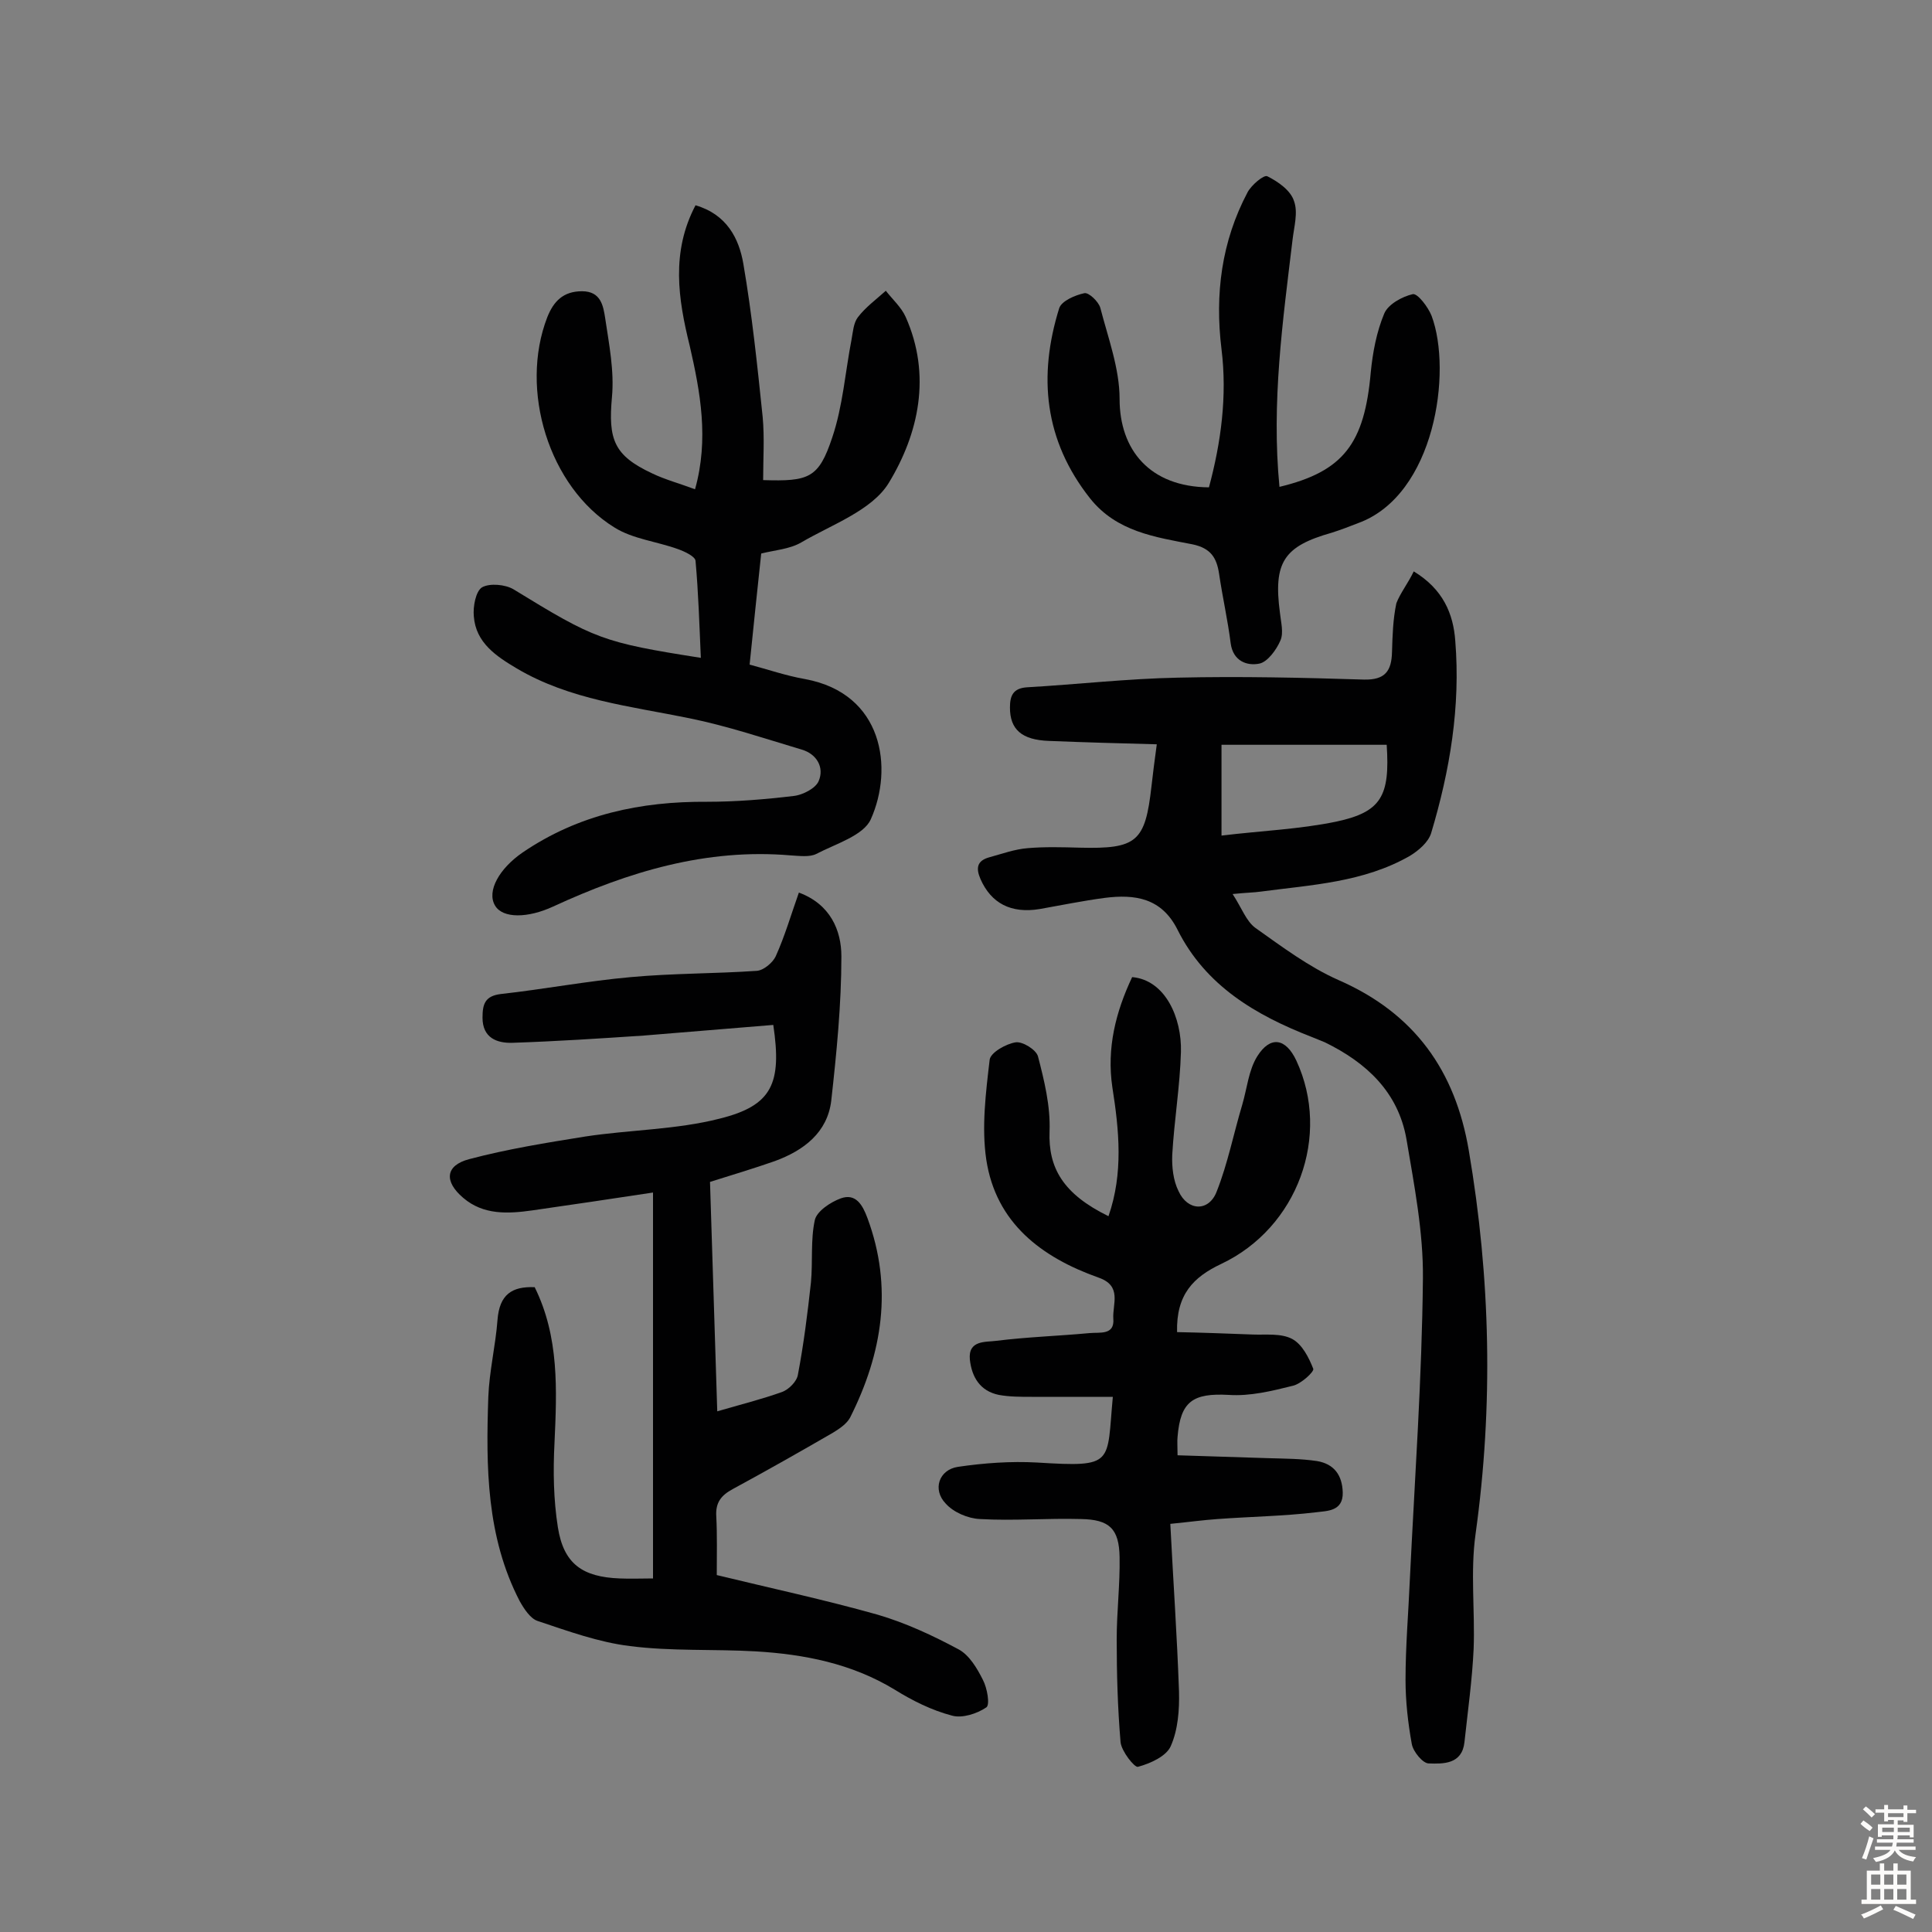
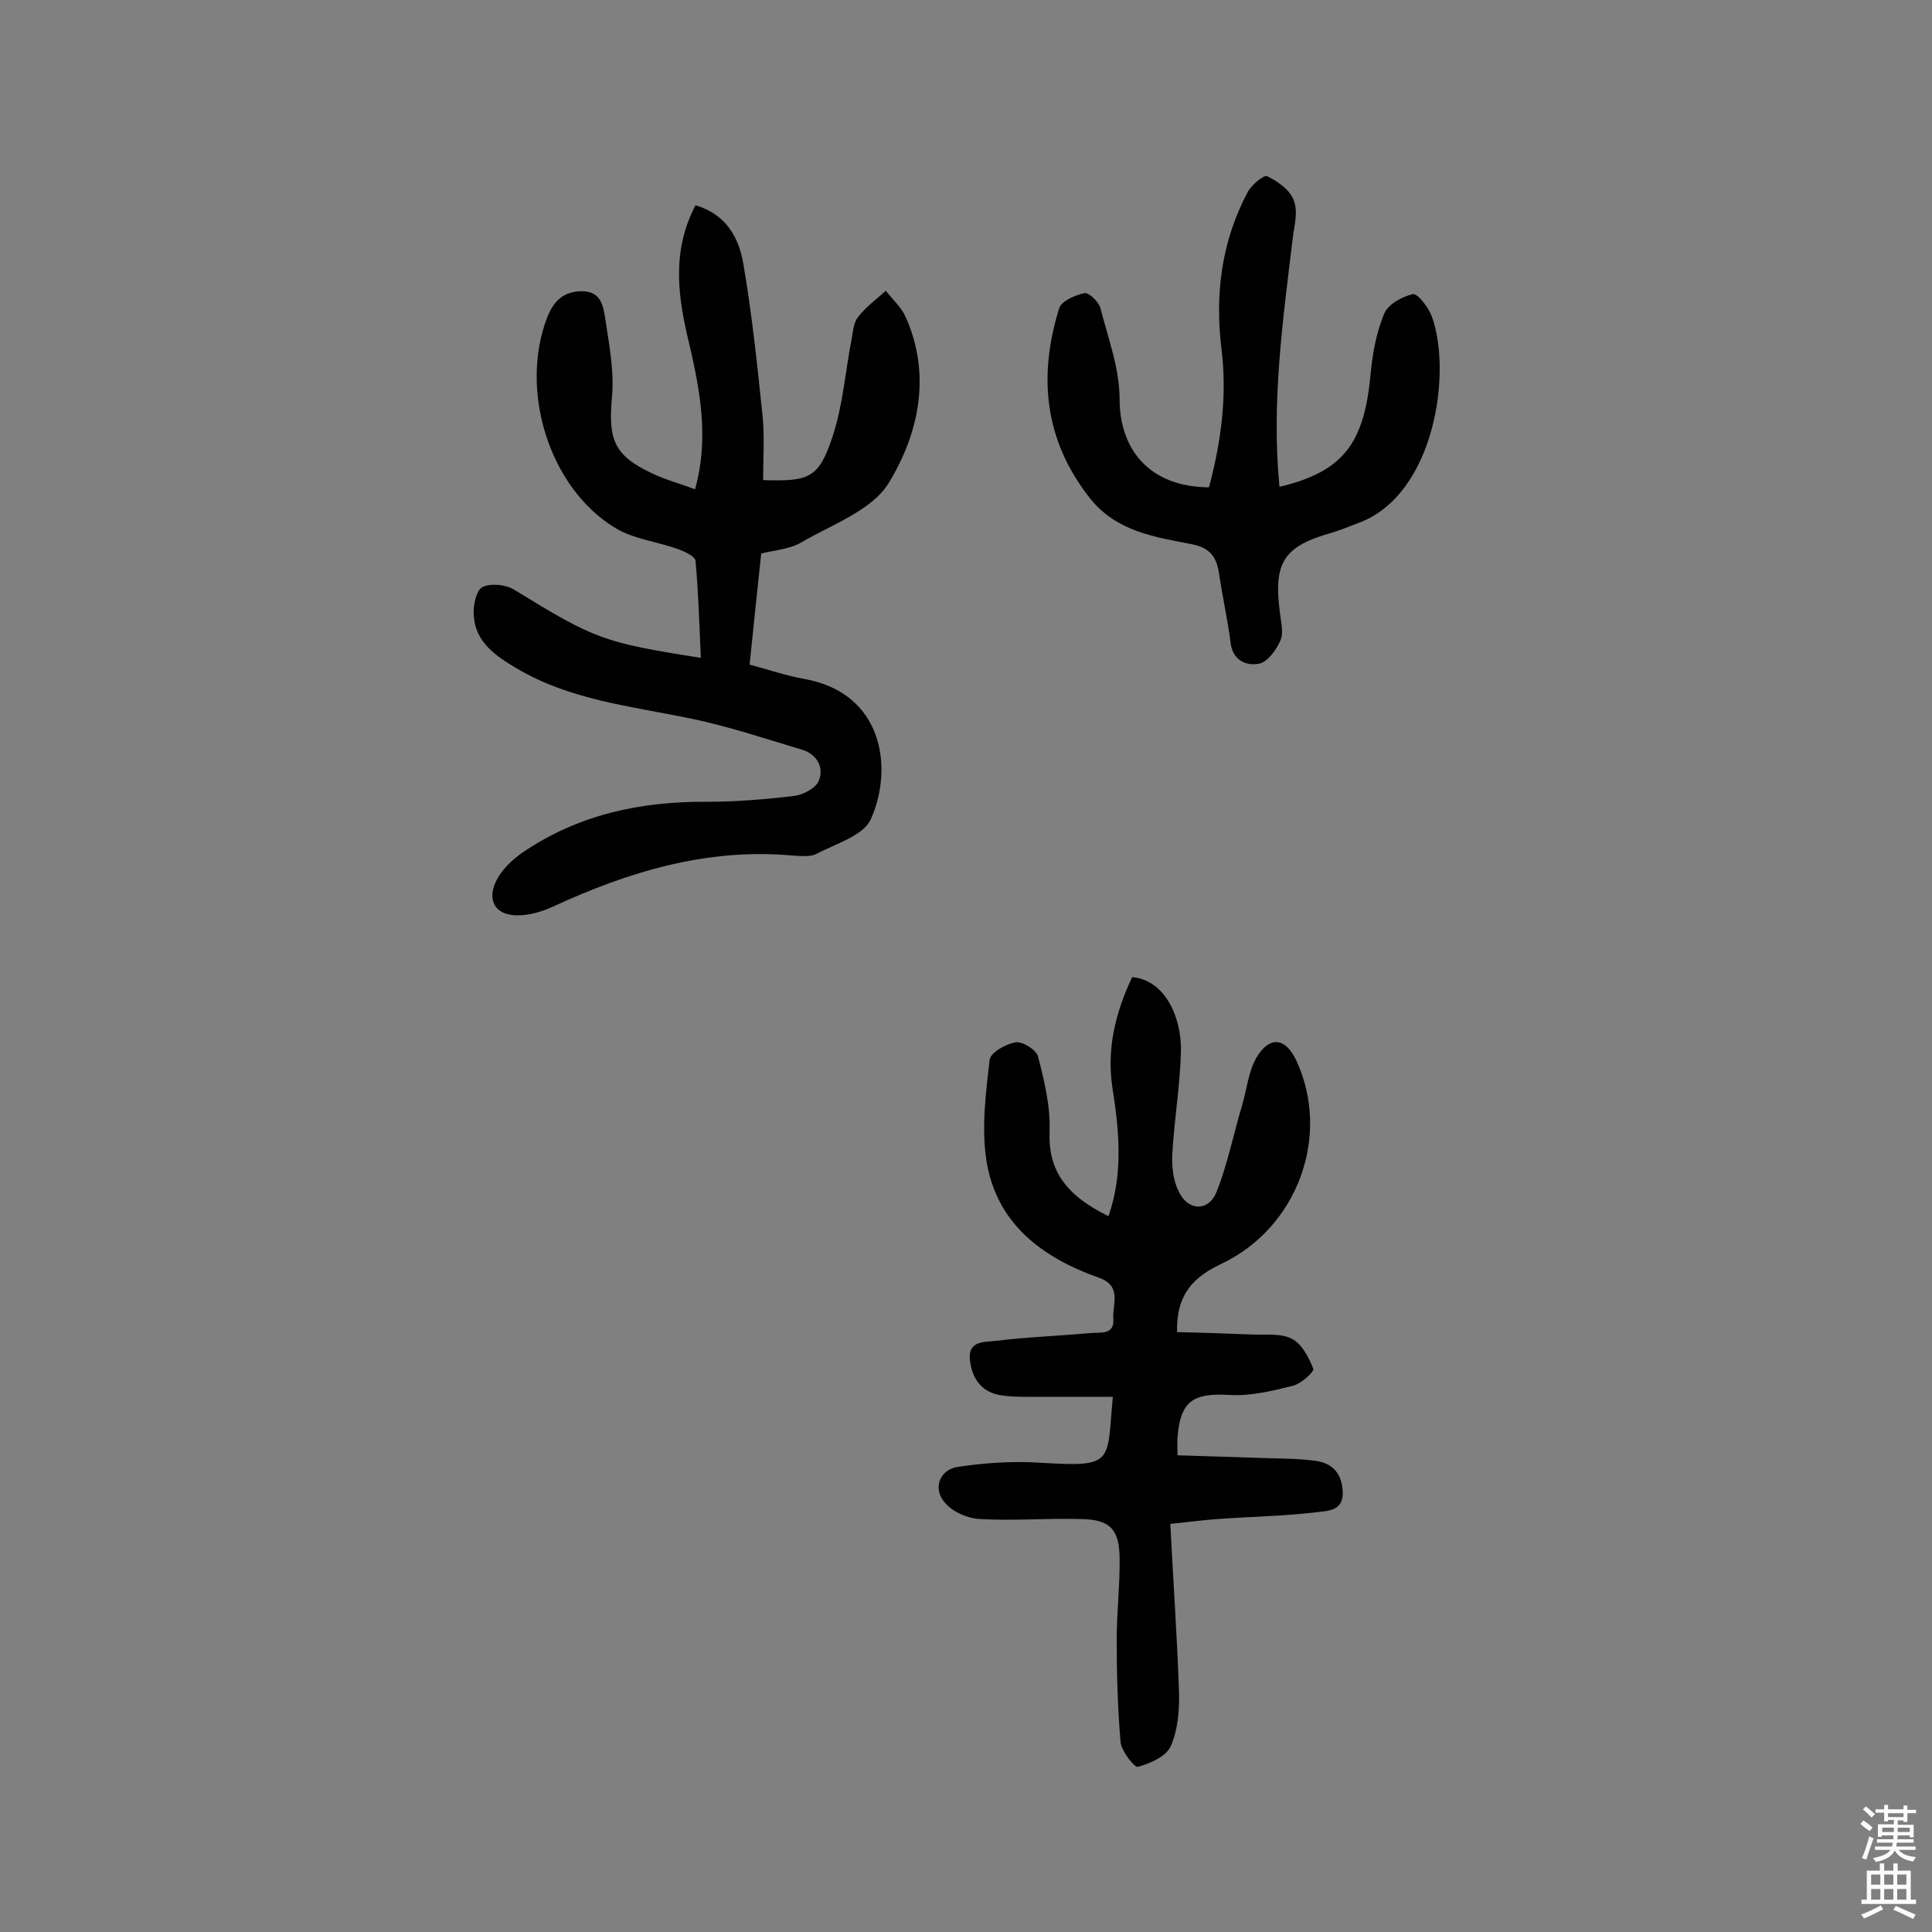
<svg xmlns="http://www.w3.org/2000/svg" enable-background="new 0 0 400 400" viewBox="0 0 400 400">
  <rect x="0" y="0" width="400" height="400" fill="#808080" stroke="none" />
  <g fill="#010102">
-     <path d="m110.7 266.5c5.1 10.3 4.6 21.3 4.1 32.3-.3 5.8-.2 11.7.7 17.4 1.2 7.6 5.1 10.3 12.8 10.6 2.2.1 4.5 0 6.9 0 0-26.7 0-53 0-79.9-8.5 1.3-16.7 2.5-25 3.7-5 .7-10.1 1-14.3-2.6-4-3.4-3.7-6.7 1.2-8 7.9-2.1 16-3.4 24.1-4.7 9.2-1.4 18.8-1.4 27.8-3.7 10.9-2.7 12.9-7.3 11.1-19.4-8.9.7-17.9 1.5-26.8 2.2-9 .6-18.1 1.2-27.2 1.5-3.2.1-6.2-1-6.2-5.2 0-2.8.5-4.5 3.8-4.9 9-1 17.9-2.7 26.9-3.5 8.7-.8 17.4-.7 26.1-1.3 1.4-.1 3.3-1.7 3.9-3 1.9-4.2 3.2-8.7 4.8-13.2 6.5 2.4 8.8 7.8 8.8 13.2 0 10-1 20-2.1 29.9-.8 6.6-5.7 10.3-11.7 12.5-4.3 1.5-8.6 2.8-13.4 4.3.5 15.6 1 31.3 1.5 47.5 4.8-1.4 9.2-2.5 13.4-4 1.4-.5 3.1-2.2 3.3-3.6 1.2-6.3 2-12.7 2.7-19.1.4-4.3-.1-8.8.8-12.9.4-1.8 3.2-3.7 5.4-4.5 3.1-1.1 4.5 1.4 5.5 4.1 5.3 14.3 3.1 28-3.6 41.3-.7 1.3-2.2 2.3-3.5 3.1-6.9 4-13.8 7.9-20.8 11.7-2.4 1.3-3.6 2.8-3.4 5.7.2 3.9.1 7.8.1 12.1 11.1 2.7 22.3 5.1 33.3 8.2 5.8 1.7 11.4 4.3 16.8 7.2 2.2 1.2 3.8 3.9 5 6.3.9 1.7 1.5 5.2.7 5.7-1.9 1.3-5 2.3-7.1 1.7-4.2-1.1-8.2-3.1-11.9-5.4-8.9-5.4-18.7-7.3-28.7-7.9-8.7-.5-17.5 0-26.1-1.1-6.5-.8-12.8-3.1-19.1-5.2-1.5-.5-2.8-2.5-3.7-4.1-6.9-13.3-7-27.8-6.5-42.3.2-5.3 1.5-10.6 1.9-15.9.4-5.3 3-7 7.7-6.8z" />
-     <path d="m292.7 118.3c6.1 3.7 8.2 8.8 8.6 14.4 1.1 13.6-1.1 26.8-5 39.8-.6 1.9-2.6 3.6-4.4 4.7-9.6 5.5-20.4 6-30.9 7.4-1.4.2-2.9.2-5.8.5 1.9 2.9 2.8 5.6 4.7 7 5.5 3.9 11.1 8.1 17.2 10.8 15.8 6.9 24.2 18.8 27 35.3 4.5 26.4 5.1 52.8 1.4 79.4-1.1 7.8-.1 15.9-.4 23.8-.3 6.4-1.2 12.8-1.9 19.3-.5 4.6-4.4 4.5-7.4 4.4-1.2 0-3.2-2.4-3.5-4-.8-4.4-1.3-8.9-1.3-13.3 0-7 .6-13.9.9-20.9 1-20.7 2.5-41.5 2.7-62.2.1-9.6-1.8-19.3-3.4-28.8-1.7-9.8-8.3-15.9-16.9-20.1-.9-.4-1.8-.7-2.7-1.1-11.6-4.5-22-10.6-27.8-22.2-3.3-6.6-8.8-7.4-15.1-6.6-4.5.6-8.9 1.5-13.4 2.3-6 1-10.1-1.2-12.3-6.2-1-2.3-.7-3.8 1.8-4.5 2.6-.7 5.3-1.7 8-1.9 3.5-.3 7.1-.2 10.7-.1 11.9.3 13.6-1.2 14.9-12.7.3-2.6.6-5.1 1.1-8.7-7.6-.2-14.9-.4-22.3-.7-5.7-.2-8.1-2.4-8.1-6.9 0-2.4.6-4 3.5-4.2 10.4-.6 20.9-1.8 31.3-2 12.8-.3 25.7 0 38.5.4 4.4.1 5.7-1.8 5.8-5.7.1-3.4.2-6.8.9-10.1.8-2.1 2.4-4.1 3.6-6.6zm-39.8 35.9v18.8c8.2-1 16.1-1.3 23.8-2.9 9.3-2 11.1-5.3 10.4-15.9-11.2 0-22.5 0-34.2 0z" />
    <path d="m144 42.5c6.5 1.9 9 6.9 9.9 12.1 1.8 10.5 2.9 21.1 4 31.7.4 4.3.1 8.7.1 13.1 9.5.3 11.5-.4 14.3-8.8 2.2-6.5 2.7-13.6 4-20.3.3-1.6.4-3.4 1.3-4.6 1.6-2.1 3.8-3.7 5.8-5.5 1.4 1.8 3.2 3.4 4.1 5.4 5.4 12.1 2.7 24.2-3.5 34.4-3.5 5.7-11.8 8.6-18.1 12.3-2.4 1.4-5.5 1.6-8.3 2.3-.8 7.6-1.6 15-2.4 23 3.8 1 7.5 2.3 11.5 3 16.2 3 18.3 18.5 13.6 29-1.5 3.4-7.3 5.1-11.3 7.2-1.4.7-3.5.4-5.3.3-17.5-1.5-33.6 3.4-49.2 10.6-5.2 2.4-10.4 2.5-12-.2-1.8-3 .9-7.7 5.7-11 11.6-7.9 24.5-10.6 38.2-10.5 6 0 12-.5 17.9-1.2 1.9-.2 4.6-1.6 5.2-3.1 1.2-2.8-.4-5.6-3.5-6.5-7.7-2.3-15.4-4.9-23.3-6.5-12.2-2.5-24.7-3.8-35.7-10.3-4.2-2.5-8.5-5.3-8.9-10.8-.2-2 .4-5.2 1.7-6 1.6-.9 4.8-.6 6.5.4 16.8 10.3 18.4 11 38.8 14.2-.3-6.8-.5-13.5-1.1-20.1-.1-.9-2.2-1.9-3.6-2.4-4.4-1.6-9.4-2.1-13.2-4.5-13.6-8.4-19.7-28.5-13.9-43.5 1.3-3.3 3.3-5.4 7.2-5.4s4.4 3 4.8 5.6c.8 5.4 1.9 10.9 1.4 16.3-.8 8.8.4 12.1 8.3 15.8 2.7 1.3 5.7 2.1 8.9 3.3 2.9-10.4 1.1-20.1-1.1-29.7-2.4-9.7-3.9-19.4 1.2-29.1z" />
    <path d="m230.4 289.2c-5.9 0-11.3 0-16.8 0-2.3 0-4.6 0-6.8-.4-3.9-.8-5.6-3.7-6-7.3-.4-4.1 3.3-3.6 5.5-3.9 6.4-.8 12.9-1 19.3-1.6 2.1-.2 5.2.5 4.9-3-.2-3 1.9-6.8-3.1-8.5-11.8-4.2-21.2-11.3-23.2-24.4-1-6.7-.1-13.9.7-20.7.2-1.5 3.4-3.3 5.4-3.6 1.4-.2 4.2 1.5 4.6 2.9 1.3 5 2.6 10.3 2.4 15.5-.3 7.6 2.8 13 12.2 17.6 3.1-8.9 2.2-17.8.8-26.7-1.2-8.1.7-15.6 4.1-22.8 6.9.6 10.3 8.5 10.1 15.5-.2 7.1-1.4 14.2-1.8 21.3-.1 2.5.2 5.3 1.3 7.5 1.9 4.2 6.3 4.3 7.9.1 2.3-5.8 3.5-12 5.3-18 1-3.4 1.3-7.1 3.1-10 2.7-4.3 5.9-3.8 8.1.9 7.2 15.5.3 34.6-15.6 42.1-5.7 2.7-9.3 6.3-9.1 14.1 5.2.1 10.4.3 15.7.5 2.7.1 5.8-.3 8.1.9 2.1 1.1 3.5 3.9 4.4 6.2.2.6-2.5 3.1-4.2 3.5-4.4 1.1-8.9 2.2-13.3 1.9-7.4-.4-10 1.3-10.6 8.7-.1.9 0 1.9 0 3.8 6.4.2 12.6.4 18.8.6 3.4.1 6.8.1 10.1.6 3.5.6 5.2 2.9 5.3 6.5.1 4-3.4 3.8-5.5 4.1-6.7.8-13.6.9-20.4 1.4-2.9.2-5.8.6-9.8 1 .6 11.8 1.4 23.2 1.8 34.7.1 3.8-.2 7.9-1.7 11.3-.9 2.1-4.2 3.6-6.8 4.3-.7.2-3.4-3.2-3.6-5.1-.6-7.1-.8-14.2-.8-21.3 0-5.7.7-11.3.6-17-.1-5.9-2.1-7.8-8-7.9-7-.2-14 .4-20.9 0-2.5-.1-5.5-1.4-7.1-3.2-2.8-2.9-1.4-7 2.5-7.6 5.4-.8 11-1.2 16.4-.9 16.2 1 14.4.3 15.7-13.6z" />
    <path d="m264.9 100.8c13.3-3.2 17.6-9 18.9-23.7.4-4.1 1.2-8.4 2.8-12.2.8-1.9 3.7-3.5 5.9-4 1-.2 3.2 2.7 3.9 4.5 4.3 11.5.7 37.1-15.2 42.9-1.8.7-3.6 1.4-5.5 2-9.9 2.8-12.1 6.1-10.7 16.6.2 1.9.8 4.1.1 5.7-.8 1.9-2.7 4.5-4.4 4.8-2.5.5-5.4-.5-5.9-4.2-.6-4.8-1.7-9.6-2.4-14.4-.5-3.3-1.7-5.3-5.5-6.1-7.7-1.5-15.7-2.6-21.2-9.5-9.5-12-10.8-25.3-6.4-39.4.5-1.5 3.3-2.7 5.2-3.1.9-.2 2.9 1.7 3.3 3 1.6 6.2 4 12.6 4 18.9 0 10.5 6.2 18.2 18.5 18.3 2.5-9.3 3.8-18.9 2.6-28.6-1.4-11.4 0-22.3 5.4-32.5.8-1.5 3.4-3.7 4.1-3.3 2.2 1.1 4.8 2.9 5.5 5.1.9 2.4 0 5.4-.3 8.1-2 16.7-4.4 33.6-2.7 51.1z" />
  </g>
  <path d="m385.2 377.6.6-.7c.6.4 1.3.9 1.9 1.5l-.6.7c-.8-.5-1.4-1-1.9-1.5zm.3 7.1c.6-1.4 1.1-2.9 1.5-4.5.3.1.6.3.9.4-.5 1.4-1 2.9-1.5 4.4zm.2-10.1.6-.6c.7.5 1.3 1.1 1.9 1.6l-.7.7c-.6-.6-1.2-1.2-1.8-1.7zm8.4-.8h.8v.9h1.8v.7h-1.8v1.8h-.8v-.3h-1.2v.9h3.3v2.6h-.8v-.4h-2.5c0 .3 0 .6-.1.8h3.4v.7h-3.5c0 .3-.1.6-.1.8h4v.7h-3.5c.7.9 1.9 1.3 3.6 1.5-.2.2-.4.5-.6.9-1.9-.3-3.2-1.1-3.8-2.3-.5 1.1-1.8 2-3.9 2.4-.2-.3-.4-.5-.6-.8 1.9-.4 3.1-.9 3.6-1.7h-3.2v-.7h3.5c.1-.2.1-.5.2-.8h-3.3v-.7h3.4c0-.2 0-.5 0-.8h-2.4v.3h-.8v-2.6h3.3v-.9h-1.2v.3h-.8v-1.8h-1.8v-.7h1.8v-.9h.8v.9h3.2zm-4.4 5.5h2.4c0-.3 0-.6 0-.9h-2.4zm1.2-3.1h3.2v-.8h-3.2zm4.4 2.2h-2.4v.9h2.5v-.9z" fill="#fcfbfa" />
  <path d="m389.2 385.8h.9v1.5h1.9v-1.5h.9v1.5h2.7v6h1.1v.9h-11.3v-.9h1.1v-6h2.7zm.2 8.7.5.8c-1.2.6-2.5 1.3-4 1.9-.2-.3-.3-.6-.6-.8 1.6-.6 3-1.3 4.1-1.9zm-2-4.3h1.9v-2.1h-1.9zm0 3.1h1.9v-2.2h-1.9zm2.7-3.1h1.9v-2.1h-1.9zm0 3.1h1.9v-2.2h-1.9zm2.4 1.3c1.4.6 2.7 1.2 4.1 1.8l-.5.9c-1.5-.7-2.8-1.4-4.1-1.9zm2.2-6.5h-1.9v2.1h1.9zm-1.9 5.2h1.9v-2.2h-1.9z" fill="#fcfbfa" />
</svg>